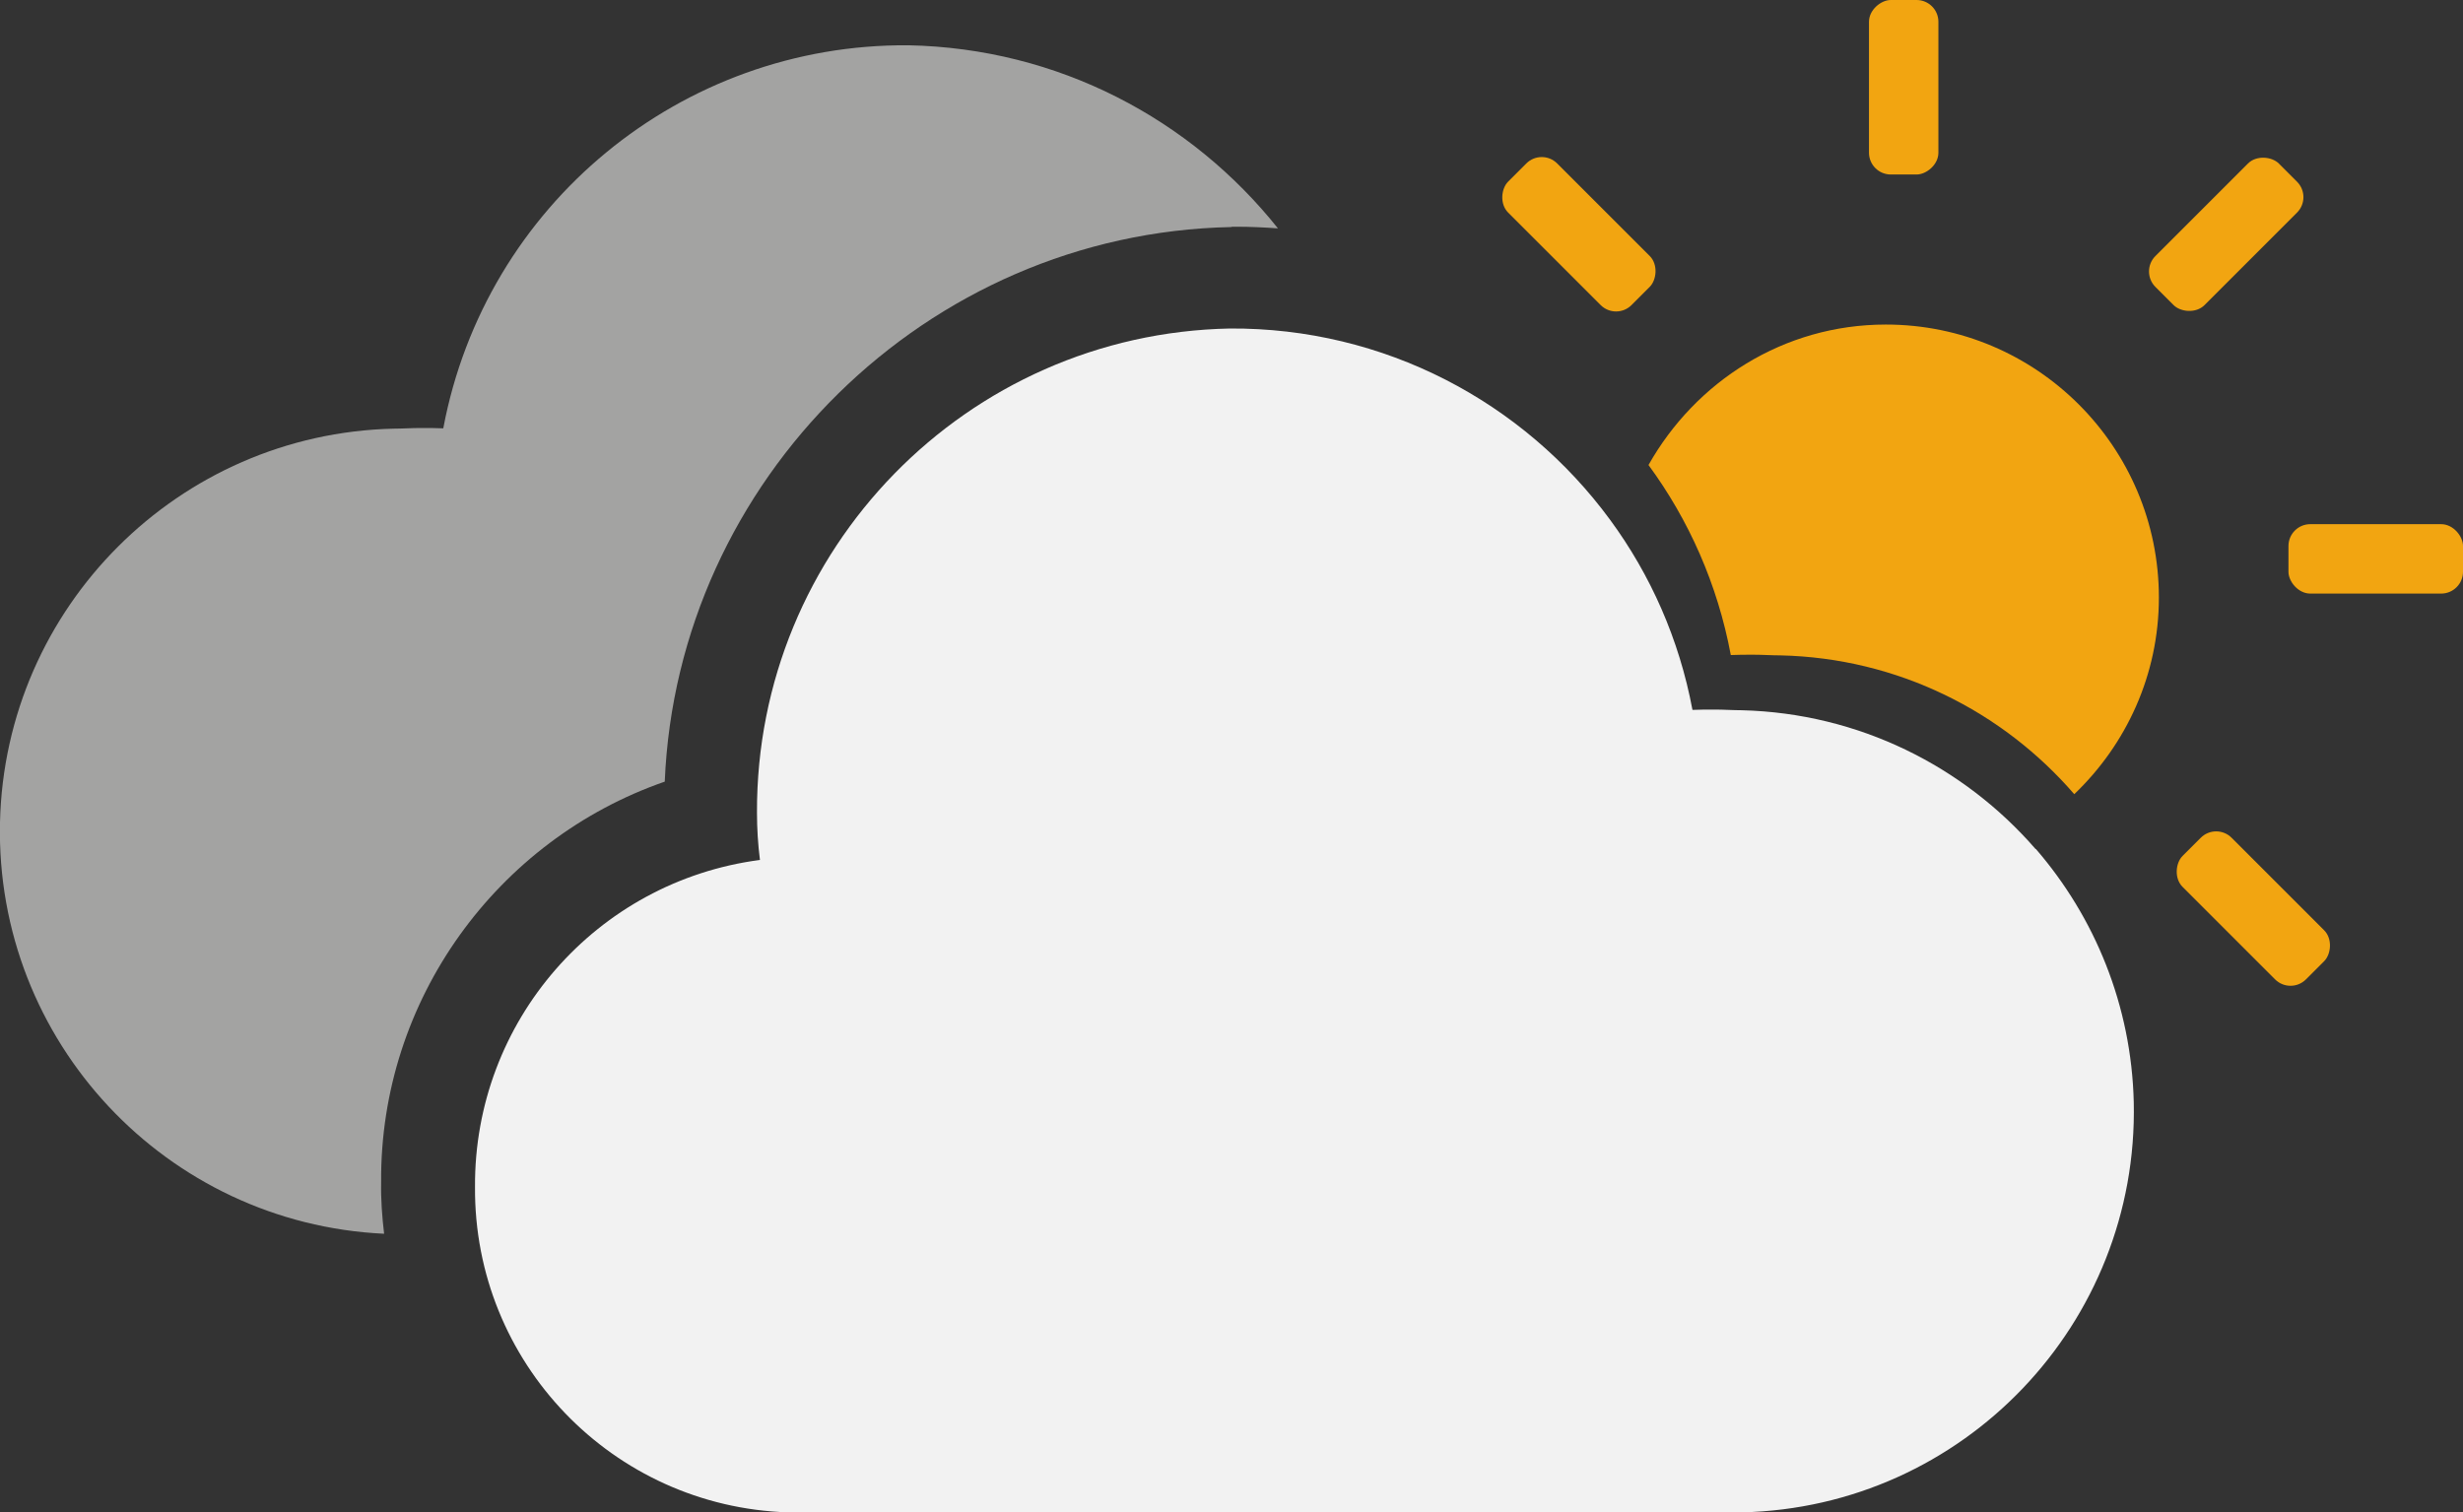
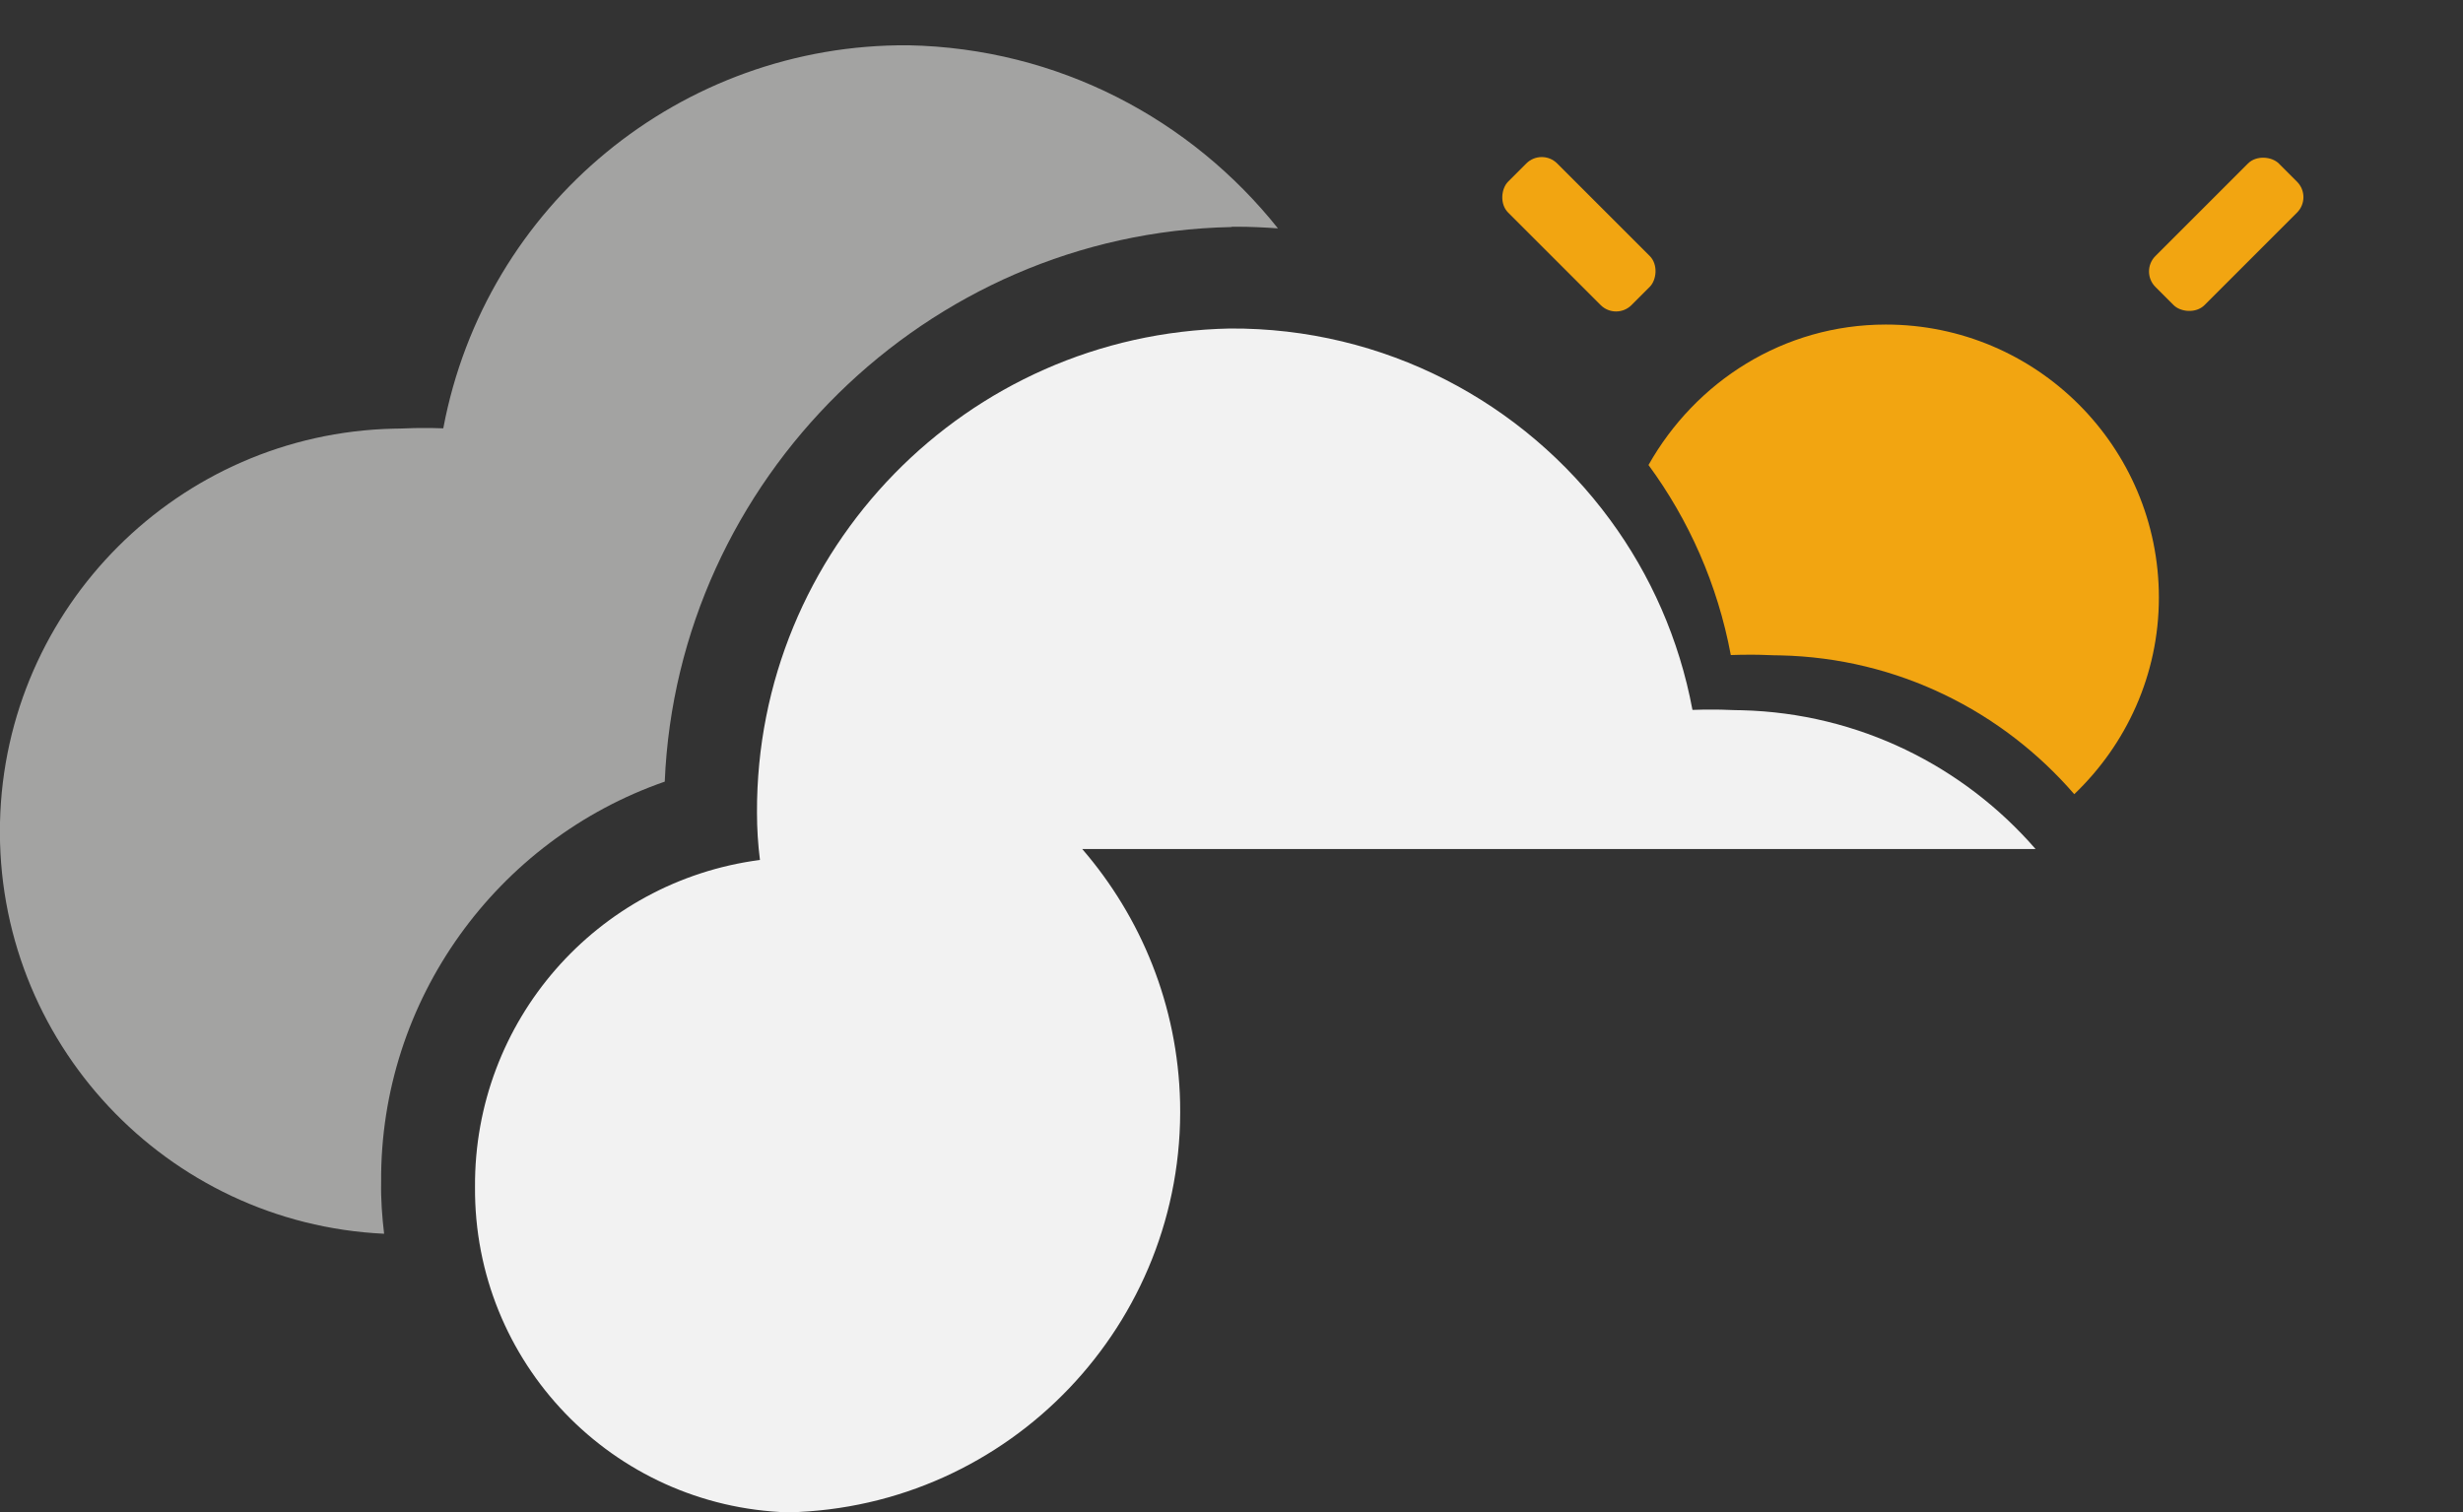
<svg xmlns="http://www.w3.org/2000/svg" id="Calque_2" viewBox="0 0 74.51 45.76">
  <rect x="0" y="0" width="74.51" height="45.76" fill="#333333" stroke="none" />
  <defs>
    <style>.cls-1{fill:#a3a3a2;}.cls-2{fill:#f2a511;}.cls-3{fill:#f2f2f2;}</style>
  </defs>
  <g id="Calque_1-2">
    <g>
      <g>
        <g>
          <polygon class="cls-3" points="37.2 9.94 37.2 9.94 37.2 9.94 37.2 9.94" />
-           <path class="cls-3" d="M61.58,25.69c-2.17-2.5-5.34-4.11-8.89-4.2-.26,0-.54-.02-.81-.02-.24,0-.48,0-.68,.01-.4-2.14-1.27-4.09-2.49-5.75-2.62-3.57-6.84-5.82-11.51-5.79-7.96,.16-14.33,6.68-14.3,14.65,0,.48,.03,.96,.09,1.43-4.96,.65-8.65,4.89-8.62,9.89-.04,5.31,4.16,9.68,9.47,9.85h28.85c6.7-.15,12.01-5.71,11.86-12.41-.07-2.93-1.18-5.6-2.96-7.66Z" />
+           <path class="cls-3" d="M61.58,25.69c-2.17-2.5-5.34-4.11-8.89-4.2-.26,0-.54-.02-.81-.02-.24,0-.48,0-.68,.01-.4-2.14-1.27-4.09-2.49-5.75-2.62-3.57-6.84-5.82-11.51-5.79-7.96,.16-14.33,6.68-14.3,14.65,0,.48,.03,.96,.09,1.43-4.96,.65-8.65,4.89-8.62,9.89-.04,5.31,4.16,9.68,9.47,9.85c6.7-.15,12.01-5.71,11.86-12.41-.07-2.93-1.18-5.6-2.96-7.66Z" />
        </g>
        <path class="cls-2" d="M53.05,19.81c.27,0,.55,.02,.81,.02,3.55,.08,6.72,1.69,8.89,4.2,1.57-1.5,2.56-3.61,2.56-5.95,0-4.56-3.7-8.26-8.26-8.26-3.1,0-5.76,1.73-7.18,4.25,1.22,1.66,2.09,3.61,2.49,5.75,.21-.01,.45-.01,.68-.01Z" />
-         <rect class="cls-2" x="69.23" y="15.86" width="5.28" height="2.1" rx=".66" ry=".66" />
-         <rect class="cls-2" x="54.95" y="1.59" width="5.28" height="2.1" rx=".66" ry=".66" transform="translate(54.95 60.23) rotate(-90)" />
        <rect class="cls-2" x="45.13" y="6.04" width="5.28" height="2.1" rx=".66" ry=".66" transform="translate(76.53 45.88) rotate(-135)" />
        <rect class="cls-2" x="64.71" y="6.04" width="5.28" height="2.1" rx=".66" ry=".66" transform="translate(14.71 49.7) rotate(-45)" />
-         <rect class="cls-2" x="65.54" y="26.44" width="5.28" height="2.1" rx=".66" ry=".66" transform="translate(96.94 95.14) rotate(-135)" />
      </g>
      <g>
        <polygon class="cls-1" points="27.47 1.37 27.48 1.37 27.48 1.37 27.47 1.37" />
        <path class="cls-1" d="M37.28,6.86h.13c.42,0,.83,.02,1.25,.05-2.63-3.3-6.64-5.45-11.18-5.54-6.88-.05-12.8,4.83-14.07,11.59-.21-.01-.45-.01-.69-.01-.27,0-.55,.02-.81,.02C5.4,13.12,.15,18.37,0,24.88c-.15,6.63,5.03,12.14,11.62,12.45-.06-.51-.1-1.03-.09-1.56-.04-5.52,3.51-10.36,8.58-12.12,.38-9.13,7.91-16.59,17.13-16.78" />
      </g>
    </g>
  </g>
</svg>